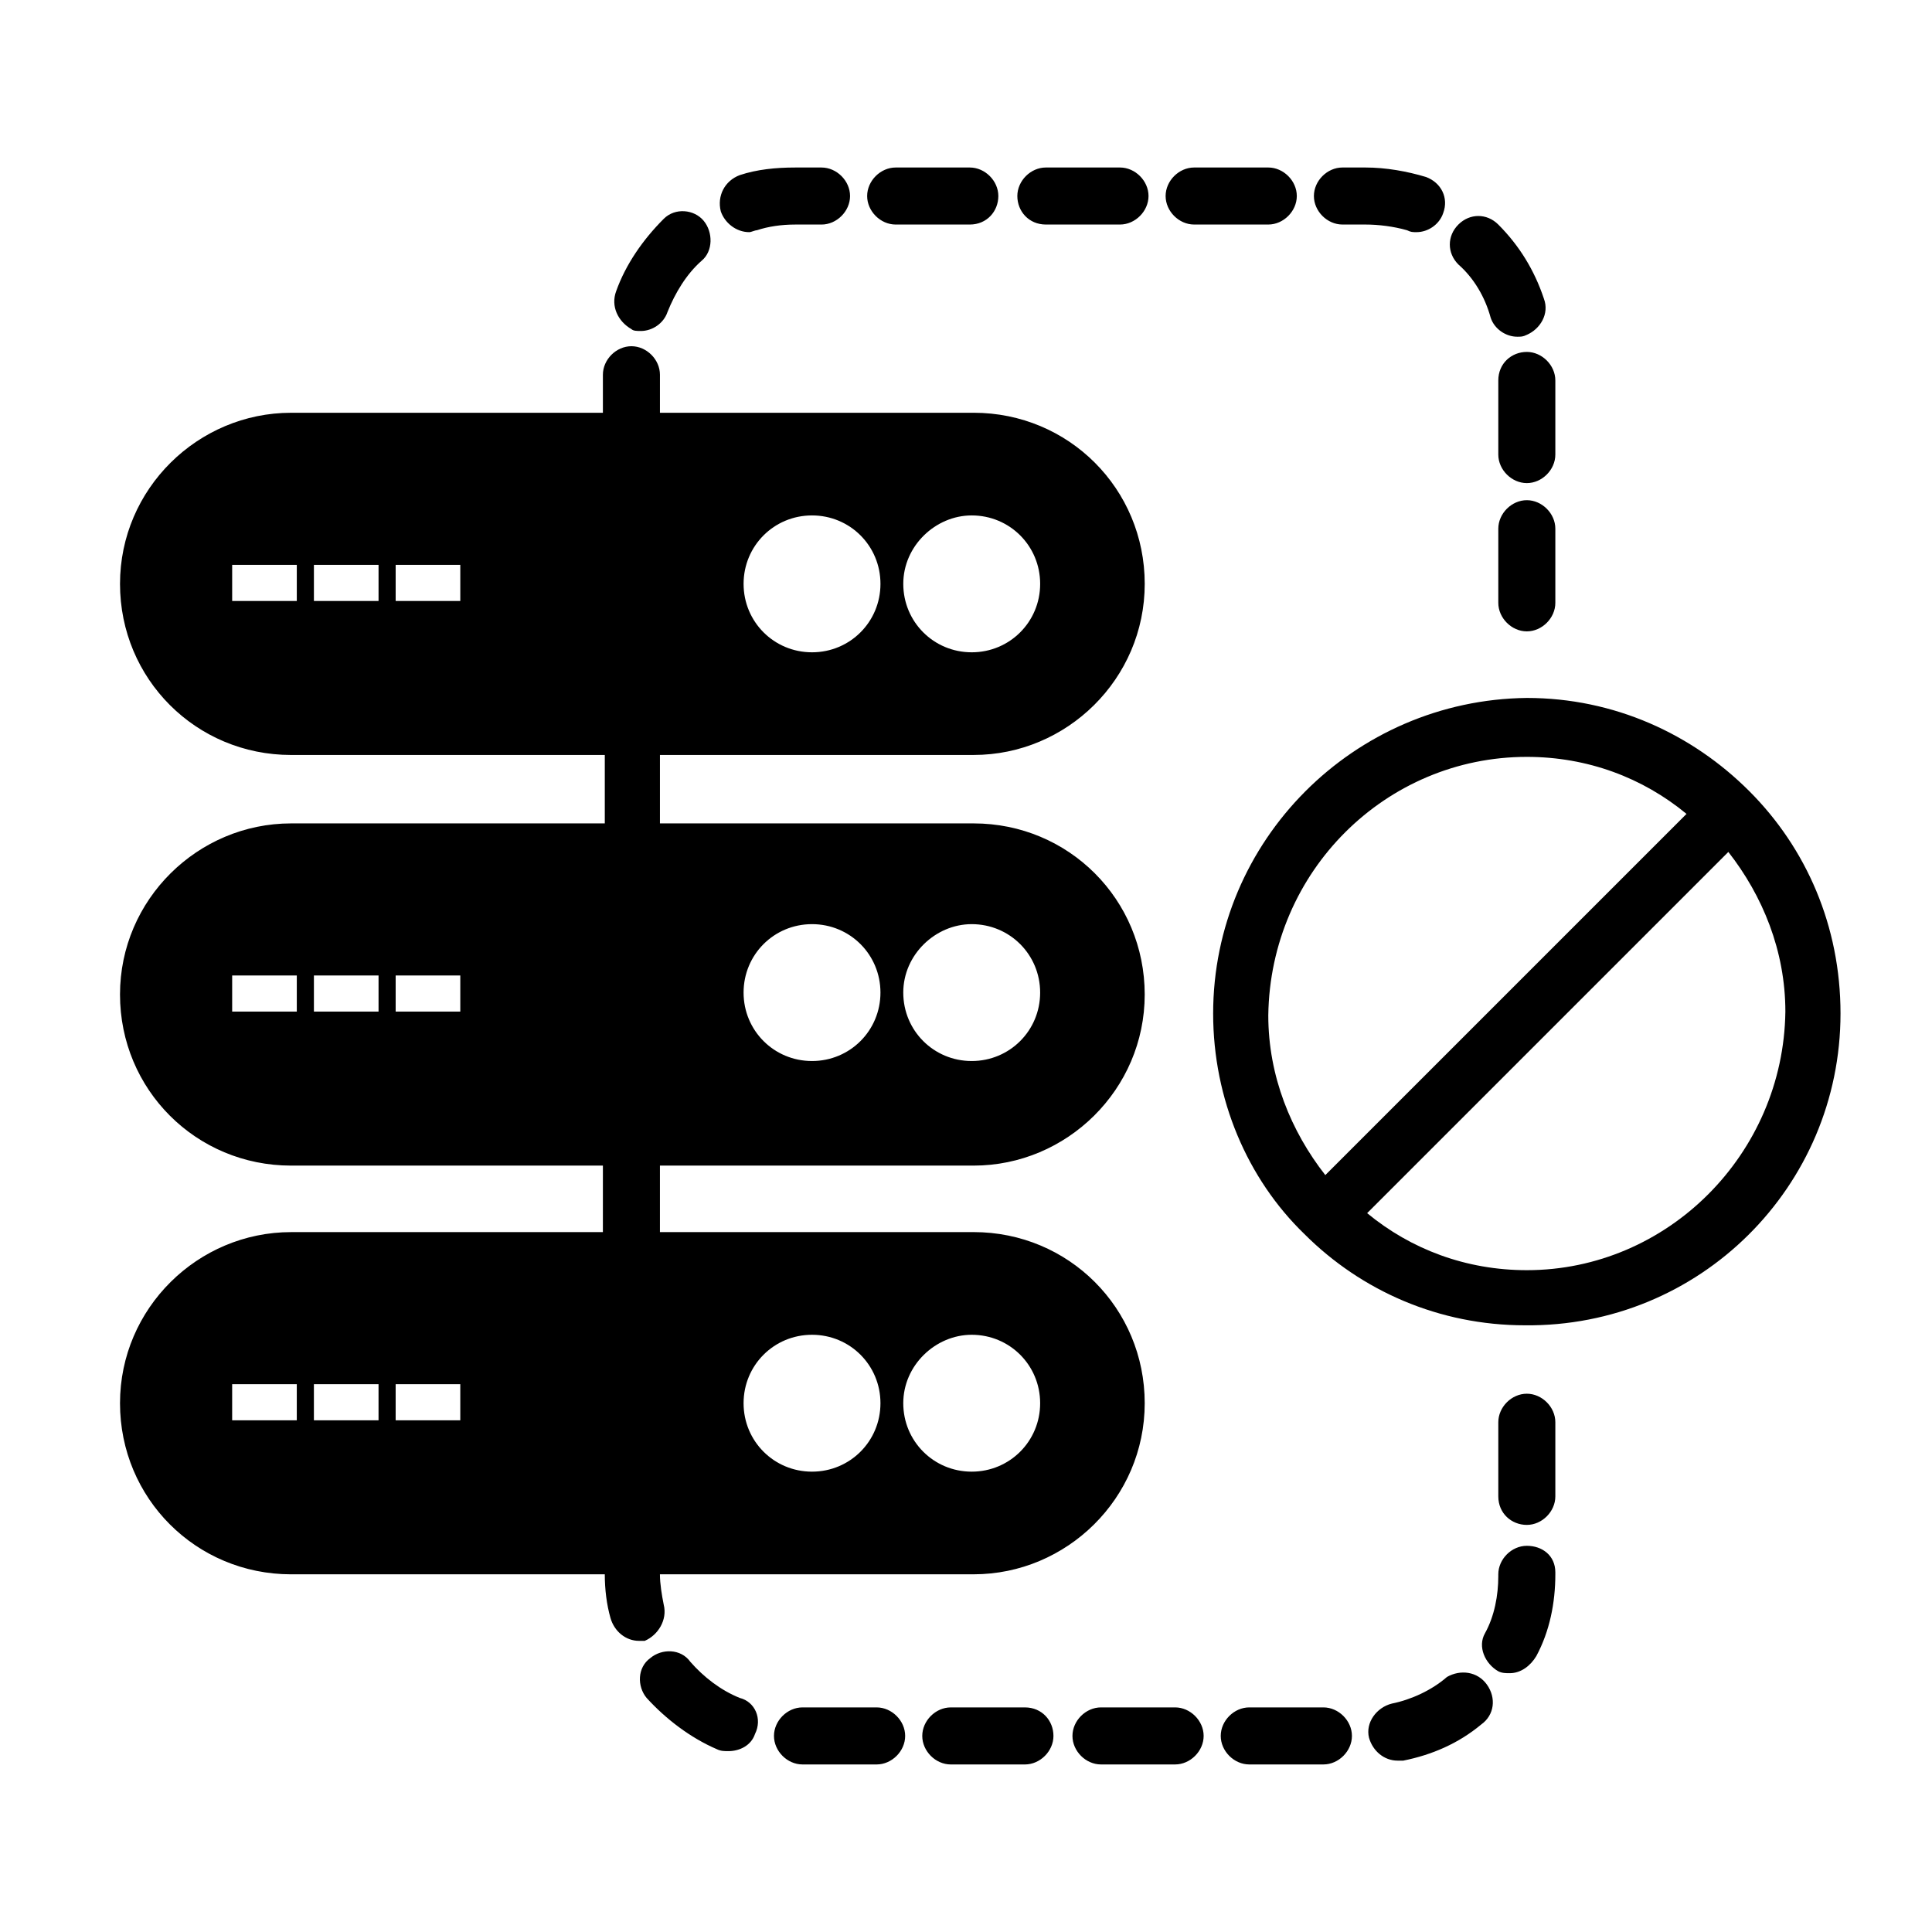
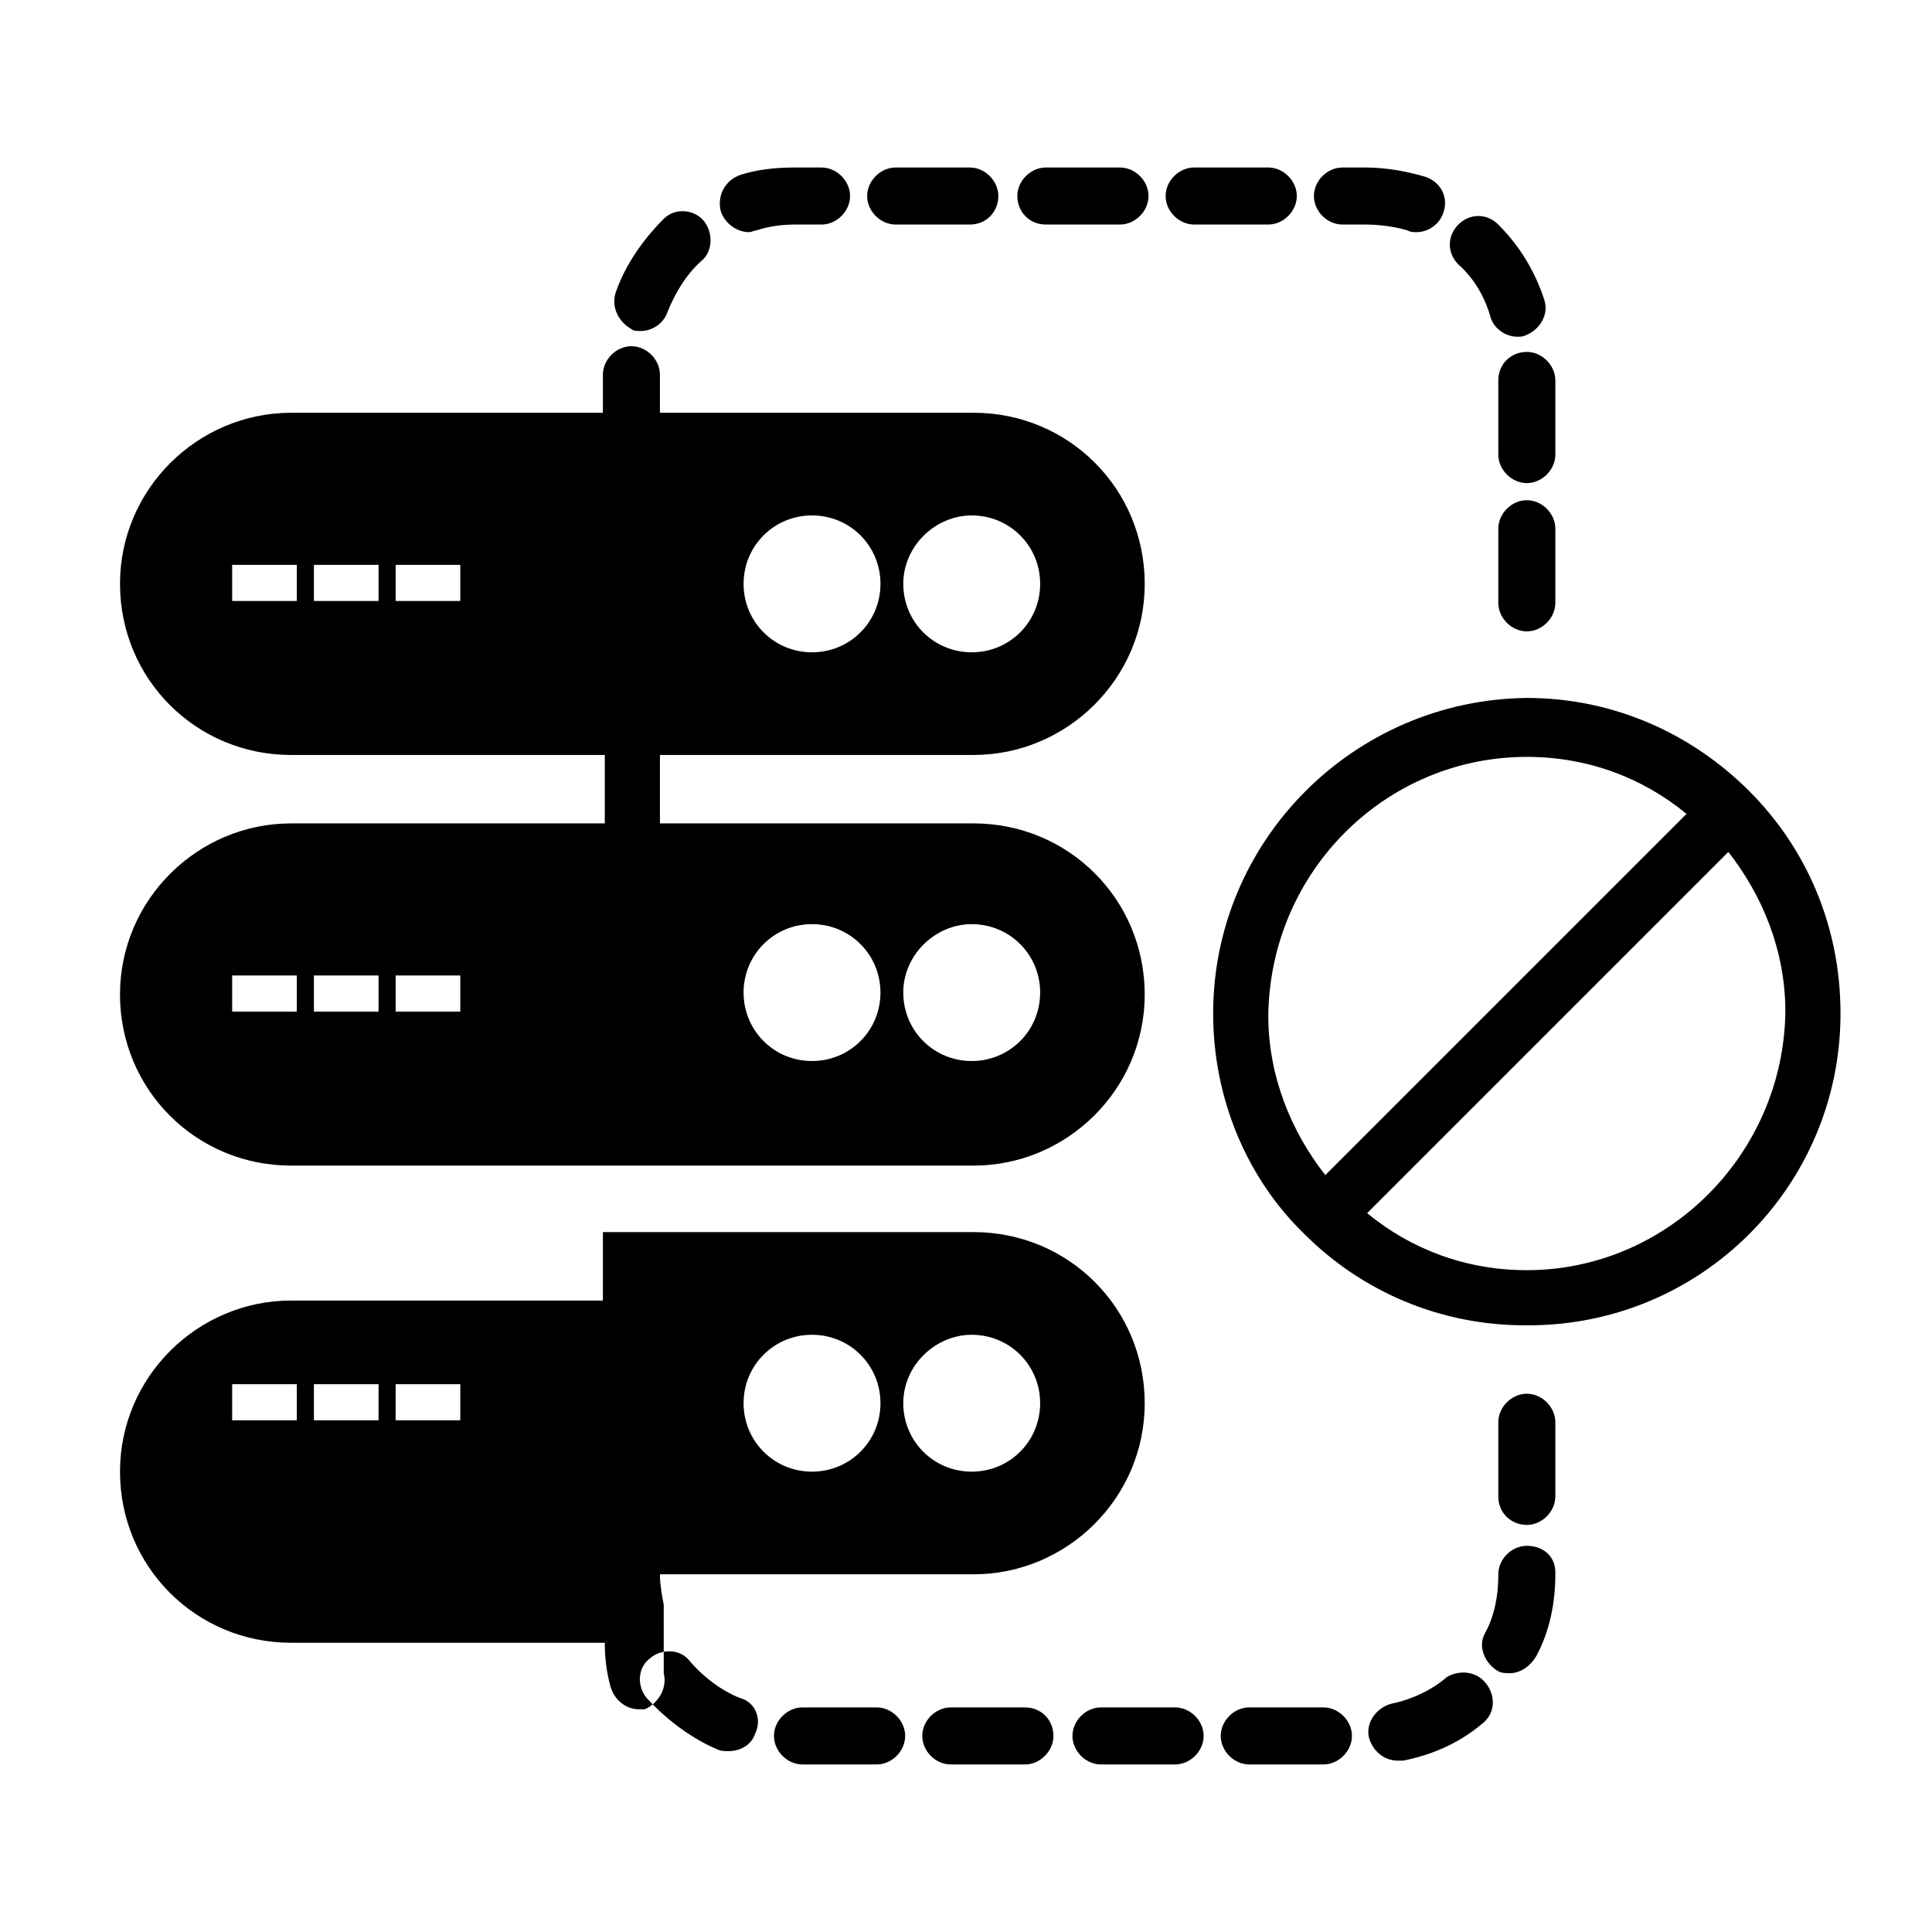
<svg xmlns="http://www.w3.org/2000/svg" fill="#000000" width="800px" height="800px" version="1.1" viewBox="144 144 512 512">
-   <path d="m607.57 353.65s-0.504 0 0 0c-15.113-15.113-35.77-24.688-58.945-24.688-45.844 0.504-83.129 37.785-83.129 83.633 0 22.672 9.07 43.832 24.184 58.441 15.113 15.113 35.77 24.184 58.441 24.184 46.352 0.504 83.633-36.777 83.633-82.625 0-23.176-9.066-43.832-24.184-58.945zm-58.945-9.07c16.121 0 30.73 5.543 42.32 15.113l-95.723 95.723c-9.07-11.586-15.113-26.199-15.113-42.32 0.504-38.285 31.234-68.516 68.516-68.516zm0 136.03c-16.121 0-30.73-5.543-42.32-15.113l95.723-95.723c9.07 11.586 15.113 26.199 15.113 42.32-0.5 37.781-31.234 68.516-68.516 68.516zm-327.48-118.4c-24.688 0-45.344 20.152-45.344 45.344 0 25.191 20.152 45.344 45.344 45.344h180.87c24.688 0 45.344-20.152 45.344-45.344 0-25.191-20.152-45.344-45.344-45.344h-83.125v-18.137h83.129c24.688 0 45.344-20.152 45.344-45.344 0-25.191-20.152-45.344-45.344-45.344l-83.129 0.004v-10.078c0-4.031-3.527-7.559-7.559-7.559s-7.559 3.527-7.559 7.559v10.078h-82.625c-24.688 0-45.344 20.152-45.344 45.344s20.152 45.344 45.344 45.344h83.129v18.137zm180.37-81.617c10.078 0 18.137 8.062 18.137 18.137 0 10.078-8.062 18.137-18.137 18.137-10.078 0-18.137-8.062-18.137-18.137-0.004-10.074 8.562-18.137 18.137-18.137zm-42.32 0c10.078 0 18.137 8.062 18.137 18.137 0 10.078-8.062 18.137-18.137 18.137-10.078 0-18.137-8.062-18.137-18.137s8.059-18.137 18.137-18.137zm-136.54 22.672h-17.129v-9.574h17.129zm21.664 0h-17.129v-9.574h17.129zm21.664 0h-17.129v-9.574h17.129zm-43.328 108.82h-17.129v-9.574h17.129zm21.664 0h-17.129v-9.574h17.129zm21.664 0h-17.129v-9.574h17.129zm135.53-23.176c10.078 0 18.137 8.062 18.137 18.137 0 10.078-8.062 18.137-18.137 18.137-10.078 0-18.137-8.062-18.137-18.137-0.004-10.074 8.562-18.137 18.137-18.137zm-42.32 0c10.078 0 18.137 8.062 18.137 18.137 0 10.078-8.062 18.137-18.137 18.137-10.078 0-18.137-8.062-18.137-18.137s8.059-18.137 18.137-18.137zm-39.297 180.36c-0.504-2.519-1.008-5.543-1.008-8.062h83.129c24.688 0 45.344-20.152 45.344-45.344s-20.152-45.344-45.344-45.344l-83.129 0.004v-18.137h-15.113l-0.004 18.137h-82.625c-24.688 0-45.344 20.152-45.344 45.344s20.152 45.344 45.344 45.344h83.129c0 4.031 0.504 8.062 1.512 11.586 1.008 3.527 4.031 6.047 7.559 6.047h1.512c3.527-1.512 6.047-5.543 5.039-9.574zm81.617-71.539c10.078 0 18.137 8.062 18.137 18.137 0 10.078-8.062 18.137-18.137 18.137-10.078 0-18.137-8.062-18.137-18.137-0.004-10.078 8.562-18.137 18.137-18.137zm-42.32 0c10.078 0 18.137 8.062 18.137 18.137 0 10.078-8.062 18.137-18.137 18.137-10.078 0-18.137-8.062-18.137-18.137 0-10.078 8.059-18.137 18.137-18.137zm-136.54 22.672h-17.129v-9.574h17.129zm21.664 0h-17.129v-9.574h17.129zm21.664 0h-17.129v-9.574h17.129zm282.64-283.14c4.031 0 7.559 3.527 7.559 7.559v19.648c0 4.031-3.527 7.559-7.559 7.559-4.027-0.004-7.555-3.531-7.555-7.562v-19.648c0-4.535 3.527-7.555 7.555-7.555zm-18.137-23.176c-3.023-3.023-3.023-7.559 0-10.578 3.023-3.023 7.559-3.023 10.578 0 5.543 5.543 9.574 12.09 12.09 19.648 1.512 4.031-1.008 8.062-4.535 9.574-1.008 0.504-1.512 0.504-2.519 0.504-3.023 0-6.047-2.016-7.055-5.039-1.504-5.547-4.527-10.582-8.559-14.109zm-116.88-18.137c0-4.031 3.527-7.559 7.559-7.559h19.648c4.031 0 7.559 3.527 7.559 7.559-0.004 4.027-3.531 7.555-7.559 7.555h-19.648c-4.535 0-7.559-3.527-7.559-7.555zm78.594 0c0-4.031 3.527-7.559 7.559-7.559h6.043c5.543 0 11.082 1.008 16.121 2.519 4.031 1.512 6.047 5.543 4.535 9.574-1.008 3.023-4.031 5.039-7.055 5.039-1.008 0-1.512 0-2.519-0.504-3.523-1.012-7.555-1.516-11.082-1.516h-6.047c-4.027 0-7.555-3.527-7.555-7.555zm-39.297 0c0-4.031 3.527-7.559 7.559-7.559h19.648c4.031 0 7.559 3.527 7.559 7.559-0.004 4.027-3.531 7.555-7.559 7.555h-19.648c-4.031 0-7.559-3.527-7.559-7.555zm103.28 88.164v19.648c0 4.031-3.527 7.559-7.559 7.559-4.027 0-7.555-3.527-7.555-7.559v-19.648c0-4.031 3.527-7.559 7.559-7.559 4.027 0.004 7.555 3.531 7.555 7.559zm-18.137 306.32c2.519 3.527 2.016 8.062-1.512 10.578-6.047 5.039-13.098 8.062-20.656 9.574h-1.512c-3.527 0-6.551-2.519-7.559-6.047-1.008-4.031 2.016-8.062 6.047-9.07 5.039-1.008 10.578-3.527 14.609-7.055 3.527-2.012 8.062-1.508 10.582 2.019zm-75.066 13.605c0 4.031-3.527 7.559-7.559 7.559h-19.648c-4.031 0-7.559-3.527-7.559-7.559s3.527-7.559 7.559-7.559h19.648c4.031 0 7.559 3.527 7.559 7.559zm39.297 0c0 4.031-3.527 7.559-7.559 7.559h-19.648c-4.031 0-7.559-3.527-7.559-7.559s3.527-7.559 7.559-7.559h19.648c4.031 0 7.559 3.527 7.559 7.559zm53.906-83.129v19.648c0 4.031-3.527 7.559-7.559 7.559-4.027-0.004-7.555-3.027-7.555-7.559v-19.648c0-4.031 3.527-7.559 7.559-7.559 4.027 0 7.555 3.527 7.555 7.559zm0 39.801v0.504c0 7.559-1.512 15.113-5.039 21.664-1.512 2.519-4.031 4.535-7.055 4.535-1.008 0-2.016 0-3.023-0.504-3.527-2.016-5.543-6.551-3.527-10.078 2.519-4.535 3.527-10.078 3.527-15.113v-0.504c0-4.031 3.527-7.559 7.559-7.559s7.559 2.519 7.559 7.055zm-221.17-360.73c-1.008-4.031 1.008-8.062 5.039-9.574 4.531-1.508 9.57-2.012 14.609-2.012h7.055c4.031 0 7.559 3.527 7.559 7.559-0.004 4.027-3.531 7.555-7.559 7.555h-7.055c-3.527 0-7.055 0.504-10.078 1.512-0.504 0-1.512 0.504-2.016 0.504-3.523 0-6.547-2.519-7.555-5.543zm88.164 404.06c0 4.031-3.527 7.559-7.559 7.559h-19.648c-4.031 0-7.559-3.527-7.559-7.559s3.527-7.559 7.559-7.559h19.648c4.539 0 7.559 3.527 7.559 7.559zm-49.371-408.09c0-4.031 3.527-7.559 7.559-7.559h19.648c4.031 0 7.559 3.527 7.559 7.559-0.004 4.027-3.027 7.555-7.559 7.555h-19.648c-4.031 0-7.559-3.527-7.559-7.555zm-66.504 25.188c2.519-7.055 7.055-13.602 12.594-19.145 3.023-3.023 8.062-2.519 10.578 0.504 2.519 3.023 2.519 8.062-0.504 10.578-4.031 3.527-7.055 8.566-9.07 13.602-1.008 3.023-4.031 5.039-7.055 5.039-1.008 0-2.016 0-2.519-0.504-3.519-2.012-5.535-6.043-4.023-10.074zm76.578 382.9c0 4.031-3.527 7.559-7.559 7.559h-19.648c-4.031 0-7.559-3.527-7.559-7.559s3.527-7.559 7.559-7.559h19.648c4.035 0 7.559 3.527 7.559 7.559zm-39.801-0.504c-1.008 3.023-4.031 4.535-7.055 4.535-1.008 0-2.016 0-3.023-0.504-7.055-3.023-13.602-8.062-18.641-13.602-2.519-3.023-2.519-8.062 1.008-10.578 3.023-2.519 8.062-2.519 10.578 1.008 3.527 4.031 8.062 7.559 13.098 9.574 4.035 1 6.051 5.535 4.035 9.566z" />
+   <path d="m607.57 353.65s-0.504 0 0 0c-15.113-15.113-35.77-24.688-58.945-24.688-45.844 0.504-83.129 37.785-83.129 83.633 0 22.672 9.07 43.832 24.184 58.441 15.113 15.113 35.77 24.184 58.441 24.184 46.352 0.504 83.633-36.777 83.633-82.625 0-23.176-9.066-43.832-24.184-58.945zm-58.945-9.07c16.121 0 30.73 5.543 42.32 15.113l-95.723 95.723c-9.07-11.586-15.113-26.199-15.113-42.32 0.504-38.285 31.234-68.516 68.516-68.516zm0 136.03c-16.121 0-30.73-5.543-42.32-15.113l95.723-95.723c9.07 11.586 15.113 26.199 15.113 42.32-0.5 37.781-31.234 68.516-68.516 68.516zm-327.48-118.4c-24.688 0-45.344 20.152-45.344 45.344 0 25.191 20.152 45.344 45.344 45.344h180.87c24.688 0 45.344-20.152 45.344-45.344 0-25.191-20.152-45.344-45.344-45.344h-83.125v-18.137h83.129c24.688 0 45.344-20.152 45.344-45.344 0-25.191-20.152-45.344-45.344-45.344l-83.129 0.004v-10.078c0-4.031-3.527-7.559-7.559-7.559s-7.559 3.527-7.559 7.559v10.078h-82.625c-24.688 0-45.344 20.152-45.344 45.344s20.152 45.344 45.344 45.344h83.129v18.137zm180.37-81.617c10.078 0 18.137 8.062 18.137 18.137 0 10.078-8.062 18.137-18.137 18.137-10.078 0-18.137-8.062-18.137-18.137-0.004-10.074 8.562-18.137 18.137-18.137zm-42.32 0c10.078 0 18.137 8.062 18.137 18.137 0 10.078-8.062 18.137-18.137 18.137-10.078 0-18.137-8.062-18.137-18.137s8.059-18.137 18.137-18.137zm-136.54 22.672h-17.129v-9.574h17.129zm21.664 0h-17.129v-9.574h17.129zm21.664 0h-17.129v-9.574h17.129zm-43.328 108.82h-17.129v-9.574h17.129zm21.664 0h-17.129v-9.574h17.129zm21.664 0h-17.129v-9.574h17.129zm135.53-23.176c10.078 0 18.137 8.062 18.137 18.137 0 10.078-8.062 18.137-18.137 18.137-10.078 0-18.137-8.062-18.137-18.137-0.004-10.074 8.562-18.137 18.137-18.137zm-42.32 0c10.078 0 18.137 8.062 18.137 18.137 0 10.078-8.062 18.137-18.137 18.137-10.078 0-18.137-8.062-18.137-18.137s8.059-18.137 18.137-18.137zm-39.297 180.36c-0.504-2.519-1.008-5.543-1.008-8.062h83.129c24.688 0 45.344-20.152 45.344-45.344s-20.152-45.344-45.344-45.344l-83.129 0.004h-15.113l-0.004 18.137h-82.625c-24.688 0-45.344 20.152-45.344 45.344s20.152 45.344 45.344 45.344h83.129c0 4.031 0.504 8.062 1.512 11.586 1.008 3.527 4.031 6.047 7.559 6.047h1.512c3.527-1.512 6.047-5.543 5.039-9.574zm81.617-71.539c10.078 0 18.137 8.062 18.137 18.137 0 10.078-8.062 18.137-18.137 18.137-10.078 0-18.137-8.062-18.137-18.137-0.004-10.078 8.562-18.137 18.137-18.137zm-42.32 0c10.078 0 18.137 8.062 18.137 18.137 0 10.078-8.062 18.137-18.137 18.137-10.078 0-18.137-8.062-18.137-18.137 0-10.078 8.059-18.137 18.137-18.137zm-136.54 22.672h-17.129v-9.574h17.129zm21.664 0h-17.129v-9.574h17.129zm21.664 0h-17.129v-9.574h17.129zm282.64-283.14c4.031 0 7.559 3.527 7.559 7.559v19.648c0 4.031-3.527 7.559-7.559 7.559-4.027-0.004-7.555-3.531-7.555-7.562v-19.648c0-4.535 3.527-7.555 7.555-7.555zm-18.137-23.176c-3.023-3.023-3.023-7.559 0-10.578 3.023-3.023 7.559-3.023 10.578 0 5.543 5.543 9.574 12.09 12.09 19.648 1.512 4.031-1.008 8.062-4.535 9.574-1.008 0.504-1.512 0.504-2.519 0.504-3.023 0-6.047-2.016-7.055-5.039-1.504-5.547-4.527-10.582-8.559-14.109zm-116.88-18.137c0-4.031 3.527-7.559 7.559-7.559h19.648c4.031 0 7.559 3.527 7.559 7.559-0.004 4.027-3.531 7.555-7.559 7.555h-19.648c-4.535 0-7.559-3.527-7.559-7.555zm78.594 0c0-4.031 3.527-7.559 7.559-7.559h6.043c5.543 0 11.082 1.008 16.121 2.519 4.031 1.512 6.047 5.543 4.535 9.574-1.008 3.023-4.031 5.039-7.055 5.039-1.008 0-1.512 0-2.519-0.504-3.523-1.012-7.555-1.516-11.082-1.516h-6.047c-4.027 0-7.555-3.527-7.555-7.555zm-39.297 0c0-4.031 3.527-7.559 7.559-7.559h19.648c4.031 0 7.559 3.527 7.559 7.559-0.004 4.027-3.531 7.555-7.559 7.555h-19.648c-4.031 0-7.559-3.527-7.559-7.555zm103.28 88.164v19.648c0 4.031-3.527 7.559-7.559 7.559-4.027 0-7.555-3.527-7.555-7.559v-19.648c0-4.031 3.527-7.559 7.559-7.559 4.027 0.004 7.555 3.531 7.555 7.559zm-18.137 306.32c2.519 3.527 2.016 8.062-1.512 10.578-6.047 5.039-13.098 8.062-20.656 9.574h-1.512c-3.527 0-6.551-2.519-7.559-6.047-1.008-4.031 2.016-8.062 6.047-9.07 5.039-1.008 10.578-3.527 14.609-7.055 3.527-2.012 8.062-1.508 10.582 2.019zm-75.066 13.605c0 4.031-3.527 7.559-7.559 7.559h-19.648c-4.031 0-7.559-3.527-7.559-7.559s3.527-7.559 7.559-7.559h19.648c4.031 0 7.559 3.527 7.559 7.559zm39.297 0c0 4.031-3.527 7.559-7.559 7.559h-19.648c-4.031 0-7.559-3.527-7.559-7.559s3.527-7.559 7.559-7.559h19.648c4.031 0 7.559 3.527 7.559 7.559zm53.906-83.129v19.648c0 4.031-3.527 7.559-7.559 7.559-4.027-0.004-7.555-3.027-7.555-7.559v-19.648c0-4.031 3.527-7.559 7.559-7.559 4.027 0 7.555 3.527 7.555 7.559zm0 39.801v0.504c0 7.559-1.512 15.113-5.039 21.664-1.512 2.519-4.031 4.535-7.055 4.535-1.008 0-2.016 0-3.023-0.504-3.527-2.016-5.543-6.551-3.527-10.078 2.519-4.535 3.527-10.078 3.527-15.113v-0.504c0-4.031 3.527-7.559 7.559-7.559s7.559 2.519 7.559 7.055zm-221.17-360.73c-1.008-4.031 1.008-8.062 5.039-9.574 4.531-1.508 9.57-2.012 14.609-2.012h7.055c4.031 0 7.559 3.527 7.559 7.559-0.004 4.027-3.531 7.555-7.559 7.555h-7.055c-3.527 0-7.055 0.504-10.078 1.512-0.504 0-1.512 0.504-2.016 0.504-3.523 0-6.547-2.519-7.555-5.543zm88.164 404.06c0 4.031-3.527 7.559-7.559 7.559h-19.648c-4.031 0-7.559-3.527-7.559-7.559s3.527-7.559 7.559-7.559h19.648c4.539 0 7.559 3.527 7.559 7.559zm-49.371-408.09c0-4.031 3.527-7.559 7.559-7.559h19.648c4.031 0 7.559 3.527 7.559 7.559-0.004 4.027-3.027 7.555-7.559 7.555h-19.648c-4.031 0-7.559-3.527-7.559-7.555zm-66.504 25.188c2.519-7.055 7.055-13.602 12.594-19.145 3.023-3.023 8.062-2.519 10.578 0.504 2.519 3.023 2.519 8.062-0.504 10.578-4.031 3.527-7.055 8.566-9.07 13.602-1.008 3.023-4.031 5.039-7.055 5.039-1.008 0-2.016 0-2.519-0.504-3.519-2.012-5.535-6.043-4.023-10.074zm76.578 382.9c0 4.031-3.527 7.559-7.559 7.559h-19.648c-4.031 0-7.559-3.527-7.559-7.559s3.527-7.559 7.559-7.559h19.648c4.035 0 7.559 3.527 7.559 7.559zm-39.801-0.504c-1.008 3.023-4.031 4.535-7.055 4.535-1.008 0-2.016 0-3.023-0.504-7.055-3.023-13.602-8.062-18.641-13.602-2.519-3.023-2.519-8.062 1.008-10.578 3.023-2.519 8.062-2.519 10.578 1.008 3.527 4.031 8.062 7.559 13.098 9.574 4.035 1 6.051 5.535 4.035 9.566z" />
</svg>